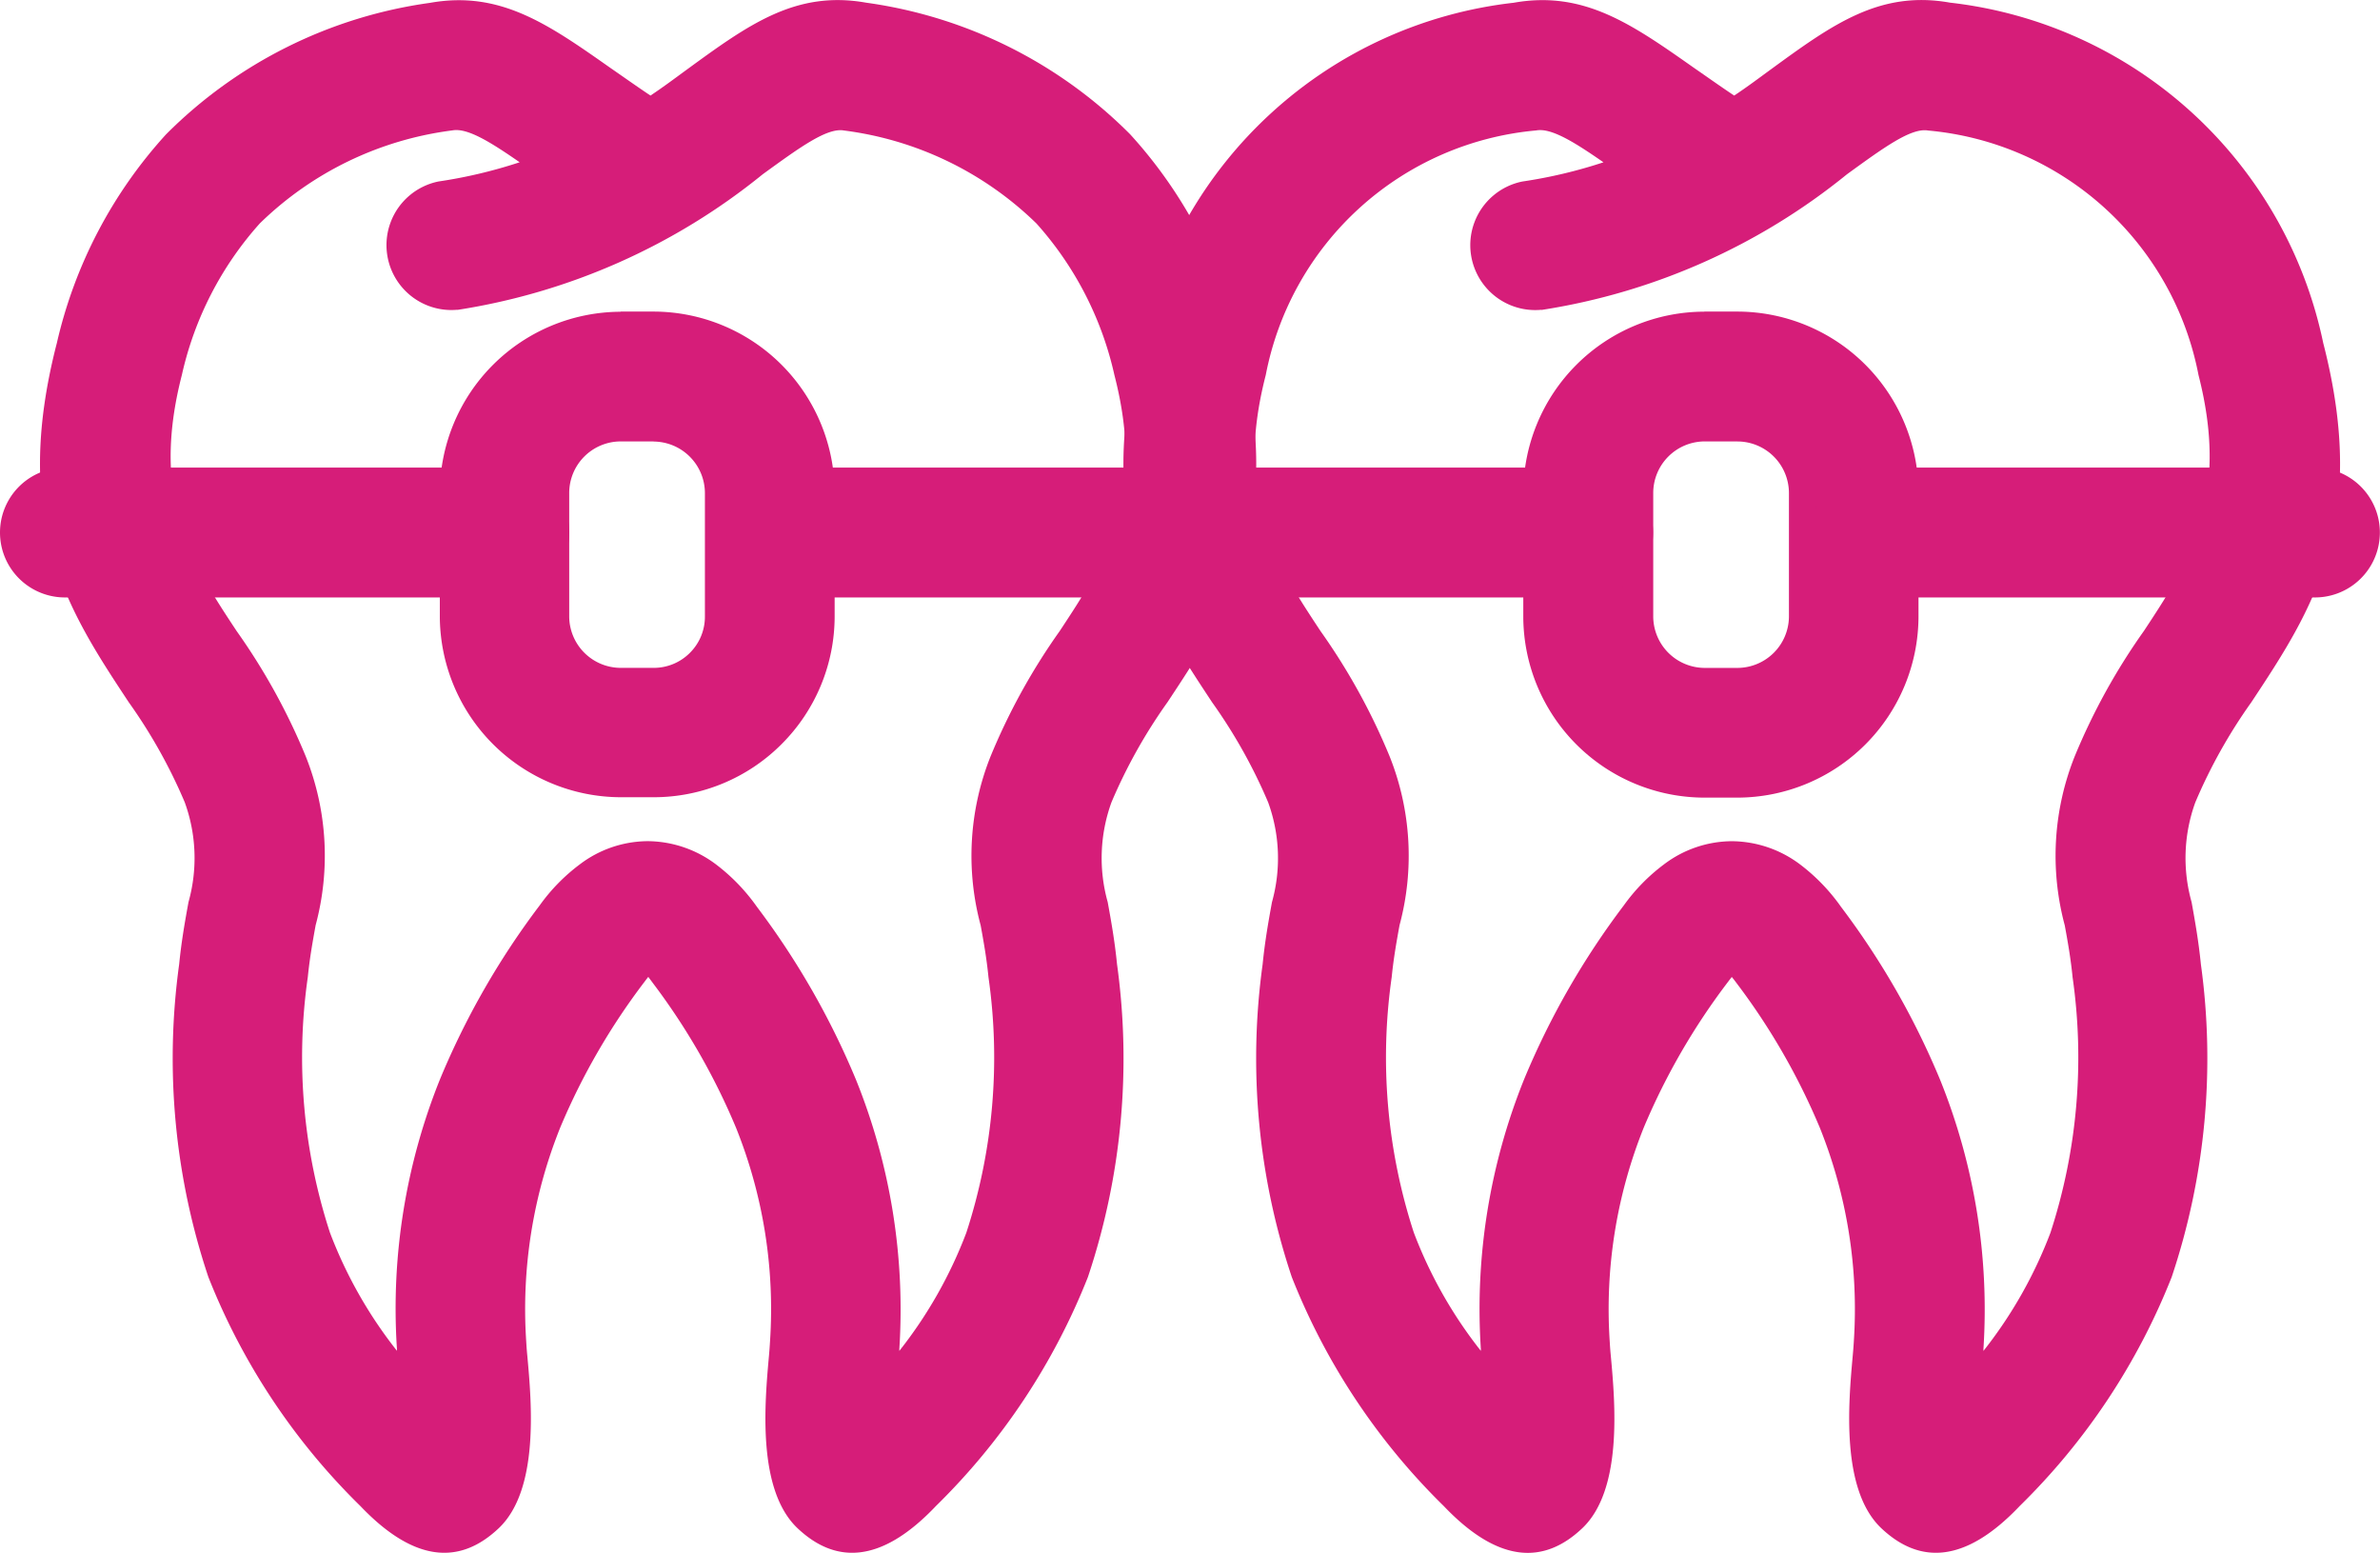
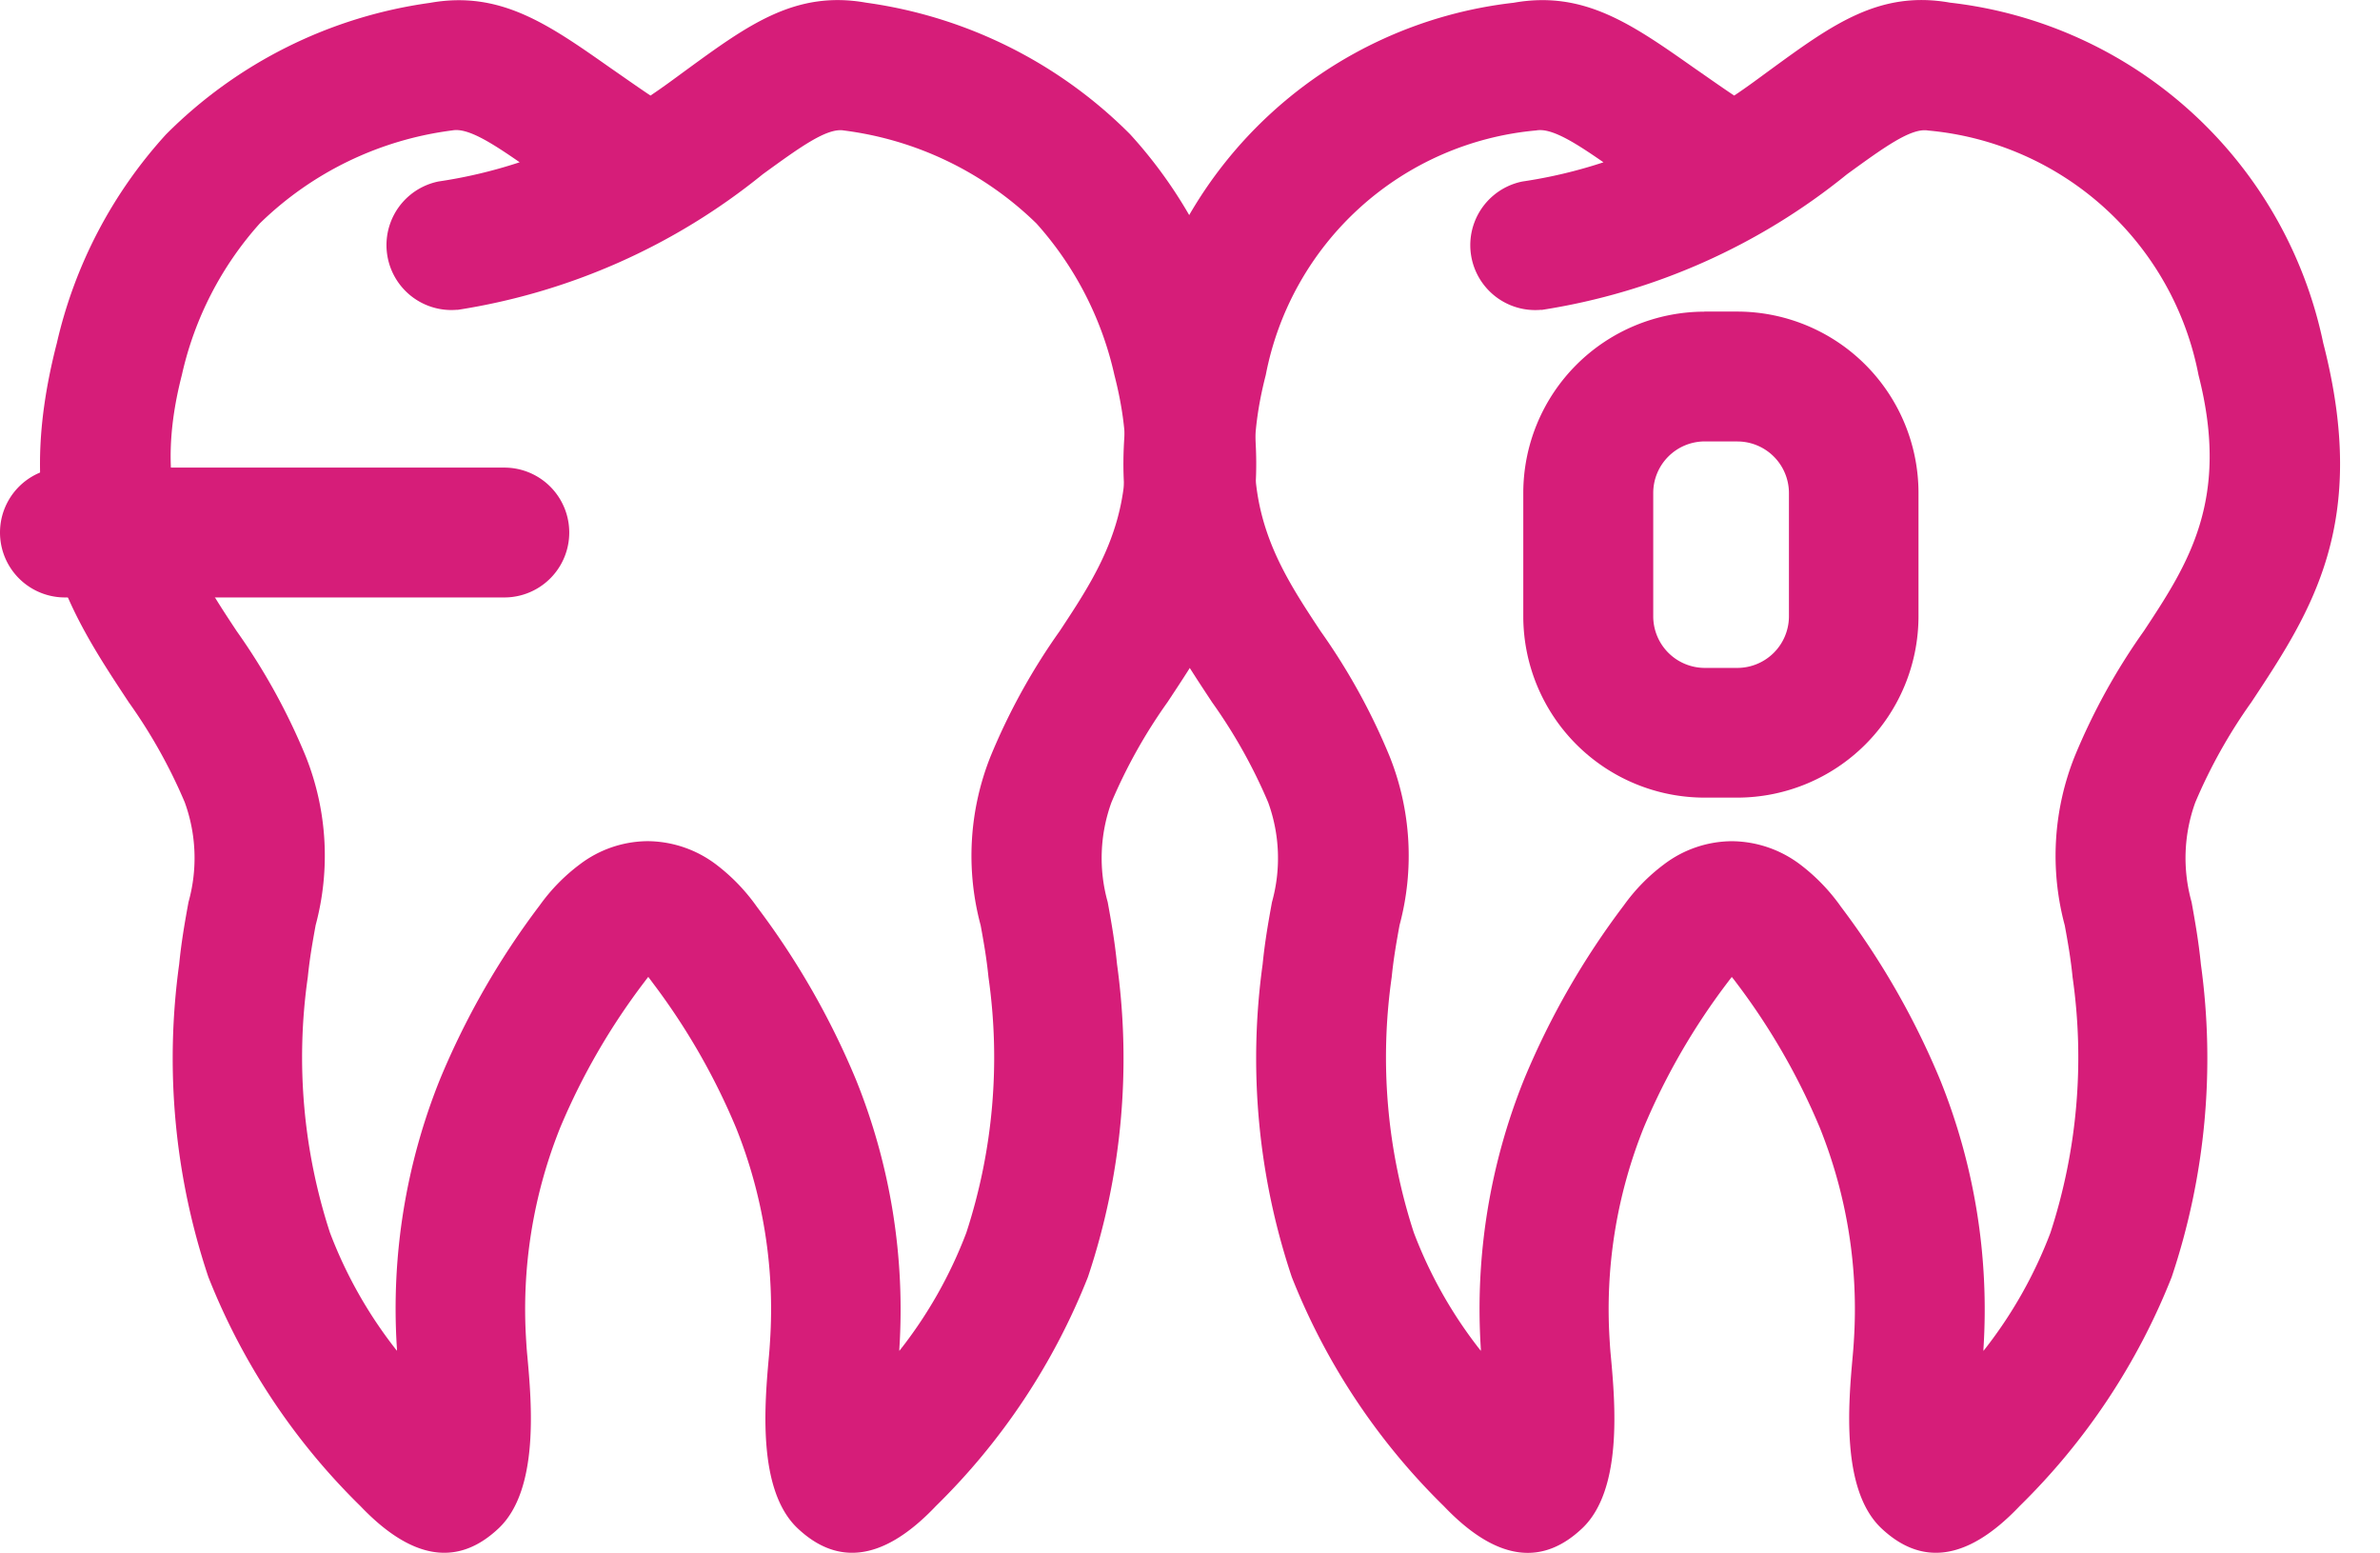
<svg xmlns="http://www.w3.org/2000/svg" width="55" height="35.88" viewBox="0 0 55 35.88">
  <g id="ortodoncja" transform="translate(0 -88.993)">
    <path id="Path_618" data-name="Path 618" d="M18.227,96.151a1.5,1.5,0,0,1-.434-2.964,11.2,11.2,0,0,0,1.875-.444c-.683-.473-1.211-.8-1.556-.736a7.77,7.77,0,0,0-4.45,2.15,7.784,7.784,0,0,0-1.8,3.5c-.742,2.878.241,4.366,1.263,5.914a14.572,14.572,0,0,1,1.6,2.9,6.191,6.191,0,0,1,.228,3.9c-.065.359-.136.749-.181,1.2a13.069,13.069,0,0,0,.511,5.9,10.265,10.265,0,0,0,1.549,2.733l0-.046a14.187,14.187,0,0,1,1-6.24,18.192,18.192,0,0,1,2.3-4.007,4.3,4.3,0,0,1,.921-.942,2.618,2.618,0,0,1,1.578-.54,2.651,2.651,0,0,1,1.586.546,4.417,4.417,0,0,1,.933.97,18.207,18.207,0,0,1,2.292,4,14.178,14.178,0,0,1,1,6.215l0,.046a10.265,10.265,0,0,0,1.549-2.733,13.067,13.067,0,0,0,.511-5.9c-.045-.455-.116-.845-.181-1.2a6.191,6.191,0,0,1,.228-3.9,14.583,14.583,0,0,1,1.6-2.9c1.022-1.548,2.005-3.036,1.263-5.914a7.785,7.785,0,0,0-1.8-3.5,7.77,7.77,0,0,0-4.45-2.15c-.394-.07-1.033.4-1.875,1.01a14.783,14.783,0,0,1-7.058,3.135ZM22.694,91.2c.3-.2.573-.405.833-.595,1.433-1.045,2.521-1.838,4.148-1.549a10.666,10.666,0,0,1,6.1,3.04A10.693,10.693,0,0,1,36.3,96.918c1.074,4.162-.267,6.193-1.661,8.3a12.134,12.134,0,0,0-1.294,2.311,3.772,3.772,0,0,0-.088,2.307c.078.429.162.894.216,1.438A15.9,15.9,0,0,1,32.8,118.5a15.249,15.249,0,0,1-3.512,5.29c-1.294,1.364-2.344,1.322-3.2.512-.937-.889-.757-2.889-.659-3.982.008-.092.015-.172.025-.34a11.236,11.236,0,0,0-.785-4.927,15.342,15.342,0,0,0-1.929-3.354c-.036-.05-.071-.095-.1-.134-.027.034-.055.071-.086.112a15.365,15.365,0,0,0-1.941,3.351,11.253,11.253,0,0,0-.794,4.952c.01.169.017.249.026.341.1,1.092.277,3.093-.659,3.981-.854.81-1.9.852-3.2-.512a15.253,15.253,0,0,1-3.512-5.291,15.9,15.9,0,0,1-.675-7.224c.054-.545.138-1.01.216-1.438a3.773,3.773,0,0,0-.087-2.307,12.126,12.126,0,0,0-1.294-2.311c-1.394-2.111-2.735-4.142-1.661-8.3A10.694,10.694,0,0,1,11.495,92.1a10.667,10.667,0,0,1,6.1-3.04c1.622-.289,2.726.488,4.181,1.511.29.2.6.421.917.632h0Z" transform="translate(-7.659 -0.001)" fill="#d61d79" />
-     <path id="Path_619" data-name="Path 619" d="M98.718,156.013h.767a4.192,4.192,0,0,1,4.183,4.183v2.864a4.174,4.174,0,0,1-1.228,2.949l0,0,0,0,0,0a4.173,4.173,0,0,1-2.946,1.225h-.767a4.192,4.192,0,0,1-4.183-4.183V160.2a4.192,4.192,0,0,1,4.183-4.183Zm.767,3h-.767a1.192,1.192,0,0,0-1.184,1.184v2.864a1.193,1.193,0,0,0,1.184,1.184h.767a1.176,1.176,0,0,0,.835-.344h0l.006-.006a1.177,1.177,0,0,0,.344-.835V160.2a1.193,1.193,0,0,0-1.184-1.184Z" transform="translate(-84.38 -59.821)" fill="#d61d79" />
    <path id="Path_620" data-name="Path 620" d="M1.5,192.581a1.5,1.5,0,1,1,0-3H11.655a1.5,1.5,0,1,1,0,3Z" transform="translate(0 -89.784)" fill="#d61d79" />
-     <path id="Path_621" data-name="Path 621" d="M157.886,192.581a1.5,1.5,0,0,1,0-3h10.155a1.5,1.5,0,1,1,0,3Z" transform="translate(-139.588 -89.784)" fill="#d61d79" />
    <path id="Path_622" data-name="Path 622" d="M251.389,96.151a1.5,1.5,0,0,1-.434-2.964,11.187,11.187,0,0,0,1.875-.444c-.683-.474-1.211-.8-1.556-.736a7,7,0,0,0-6.248,5.65c-.742,2.878.241,4.366,1.263,5.914a14.6,14.6,0,0,1,1.6,2.9,6.19,6.19,0,0,1,.228,3.9c-.065.359-.136.749-.181,1.2a13.07,13.07,0,0,0,.511,5.9,10.267,10.267,0,0,0,1.549,2.733l0-.046a14.185,14.185,0,0,1,1.005-6.24,18.185,18.185,0,0,1,2.3-4.007,4.3,4.3,0,0,1,.921-.942,2.618,2.618,0,0,1,1.578-.54,2.651,2.651,0,0,1,1.586.546,4.417,4.417,0,0,1,.933.97,18.2,18.2,0,0,1,2.292,4,14.177,14.177,0,0,1,1,6.215l0,.046a10.265,10.265,0,0,0,1.549-2.733,13.071,13.071,0,0,0,.511-5.9c-.045-.455-.116-.845-.181-1.2a6.191,6.191,0,0,1,.228-3.9,14.583,14.583,0,0,1,1.6-2.9c1.022-1.548,2-3.036,1.263-5.914a7,7,0,0,0-6.248-5.65c-.394-.07-1.033.4-1.875,1.01a14.78,14.78,0,0,1-7.058,3.135Zm4.467-4.953c.3-.2.573-.405.833-.595,1.433-1.045,2.521-1.838,4.148-1.549a9.957,9.957,0,0,1,8.626,7.864c1.073,4.162-.267,6.193-1.661,8.3a12.125,12.125,0,0,0-1.294,2.311,3.77,3.77,0,0,0-.087,2.307c.077.429.161.893.215,1.438a15.9,15.9,0,0,1-.675,7.225,15.25,15.25,0,0,1-3.512,5.29c-1.294,1.364-2.344,1.322-3.2.512-.937-.889-.757-2.889-.659-3.982.008-.092.016-.172.026-.34a11.237,11.237,0,0,0-.785-4.927A15.348,15.348,0,0,0,255.9,111.7q-.054-.074-.105-.134c-.027.034-.055.071-.086.112a15.369,15.369,0,0,0-1.941,3.351,11.252,11.252,0,0,0-.794,4.952c.01.169.017.249.026.341.1,1.092.277,3.093-.66,3.981-.854.81-1.9.852-3.2-.512a15.253,15.253,0,0,1-3.512-5.29,15.9,15.9,0,0,1-.675-7.225c.054-.544.138-1.009.216-1.438a3.773,3.773,0,0,0-.088-2.307,12.143,12.143,0,0,0-1.294-2.31c-1.394-2.111-2.735-4.142-1.661-8.3a9.957,9.957,0,0,1,8.626-7.864c1.622-.289,2.726.488,4.18,1.511.29.2.6.421.917.632h0Z" transform="translate(-215.775)" fill="#d61d79" />
    <path id="Path_623" data-name="Path 623" d="M331.88,156.015h.767a4.192,4.192,0,0,1,4.183,4.183v2.864a4.193,4.193,0,0,1-4.183,4.183h-.767a4.192,4.192,0,0,1-4.183-4.183V160.2a4.191,4.191,0,0,1,4.183-4.183Zm.767,3h-.767A1.192,1.192,0,0,0,330.7,160.2v2.864a1.193,1.193,0,0,0,1.184,1.184h.767a1.194,1.194,0,0,0,1.185-1.184V160.2a1.193,1.193,0,0,0-1.185-1.184Z" transform="translate(-292.495 -59.823)" fill="#d61d79" />
-     <path id="Path_624" data-name="Path 624" d="M234.66,192.581a1.5,1.5,0,0,1,0-3h10.155a1.5,1.5,0,0,1,0,3Z" transform="translate(-208.114 -89.784)" fill="#d61d79" />
-     <path id="Path_625" data-name="Path 625" d="M391.048,192.581a1.5,1.5,0,0,1,0-3H401.2a1.5,1.5,0,1,1,0,3Z" transform="translate(-347.703 -89.784)" fill="#d61d79" />
  </g>
</svg>